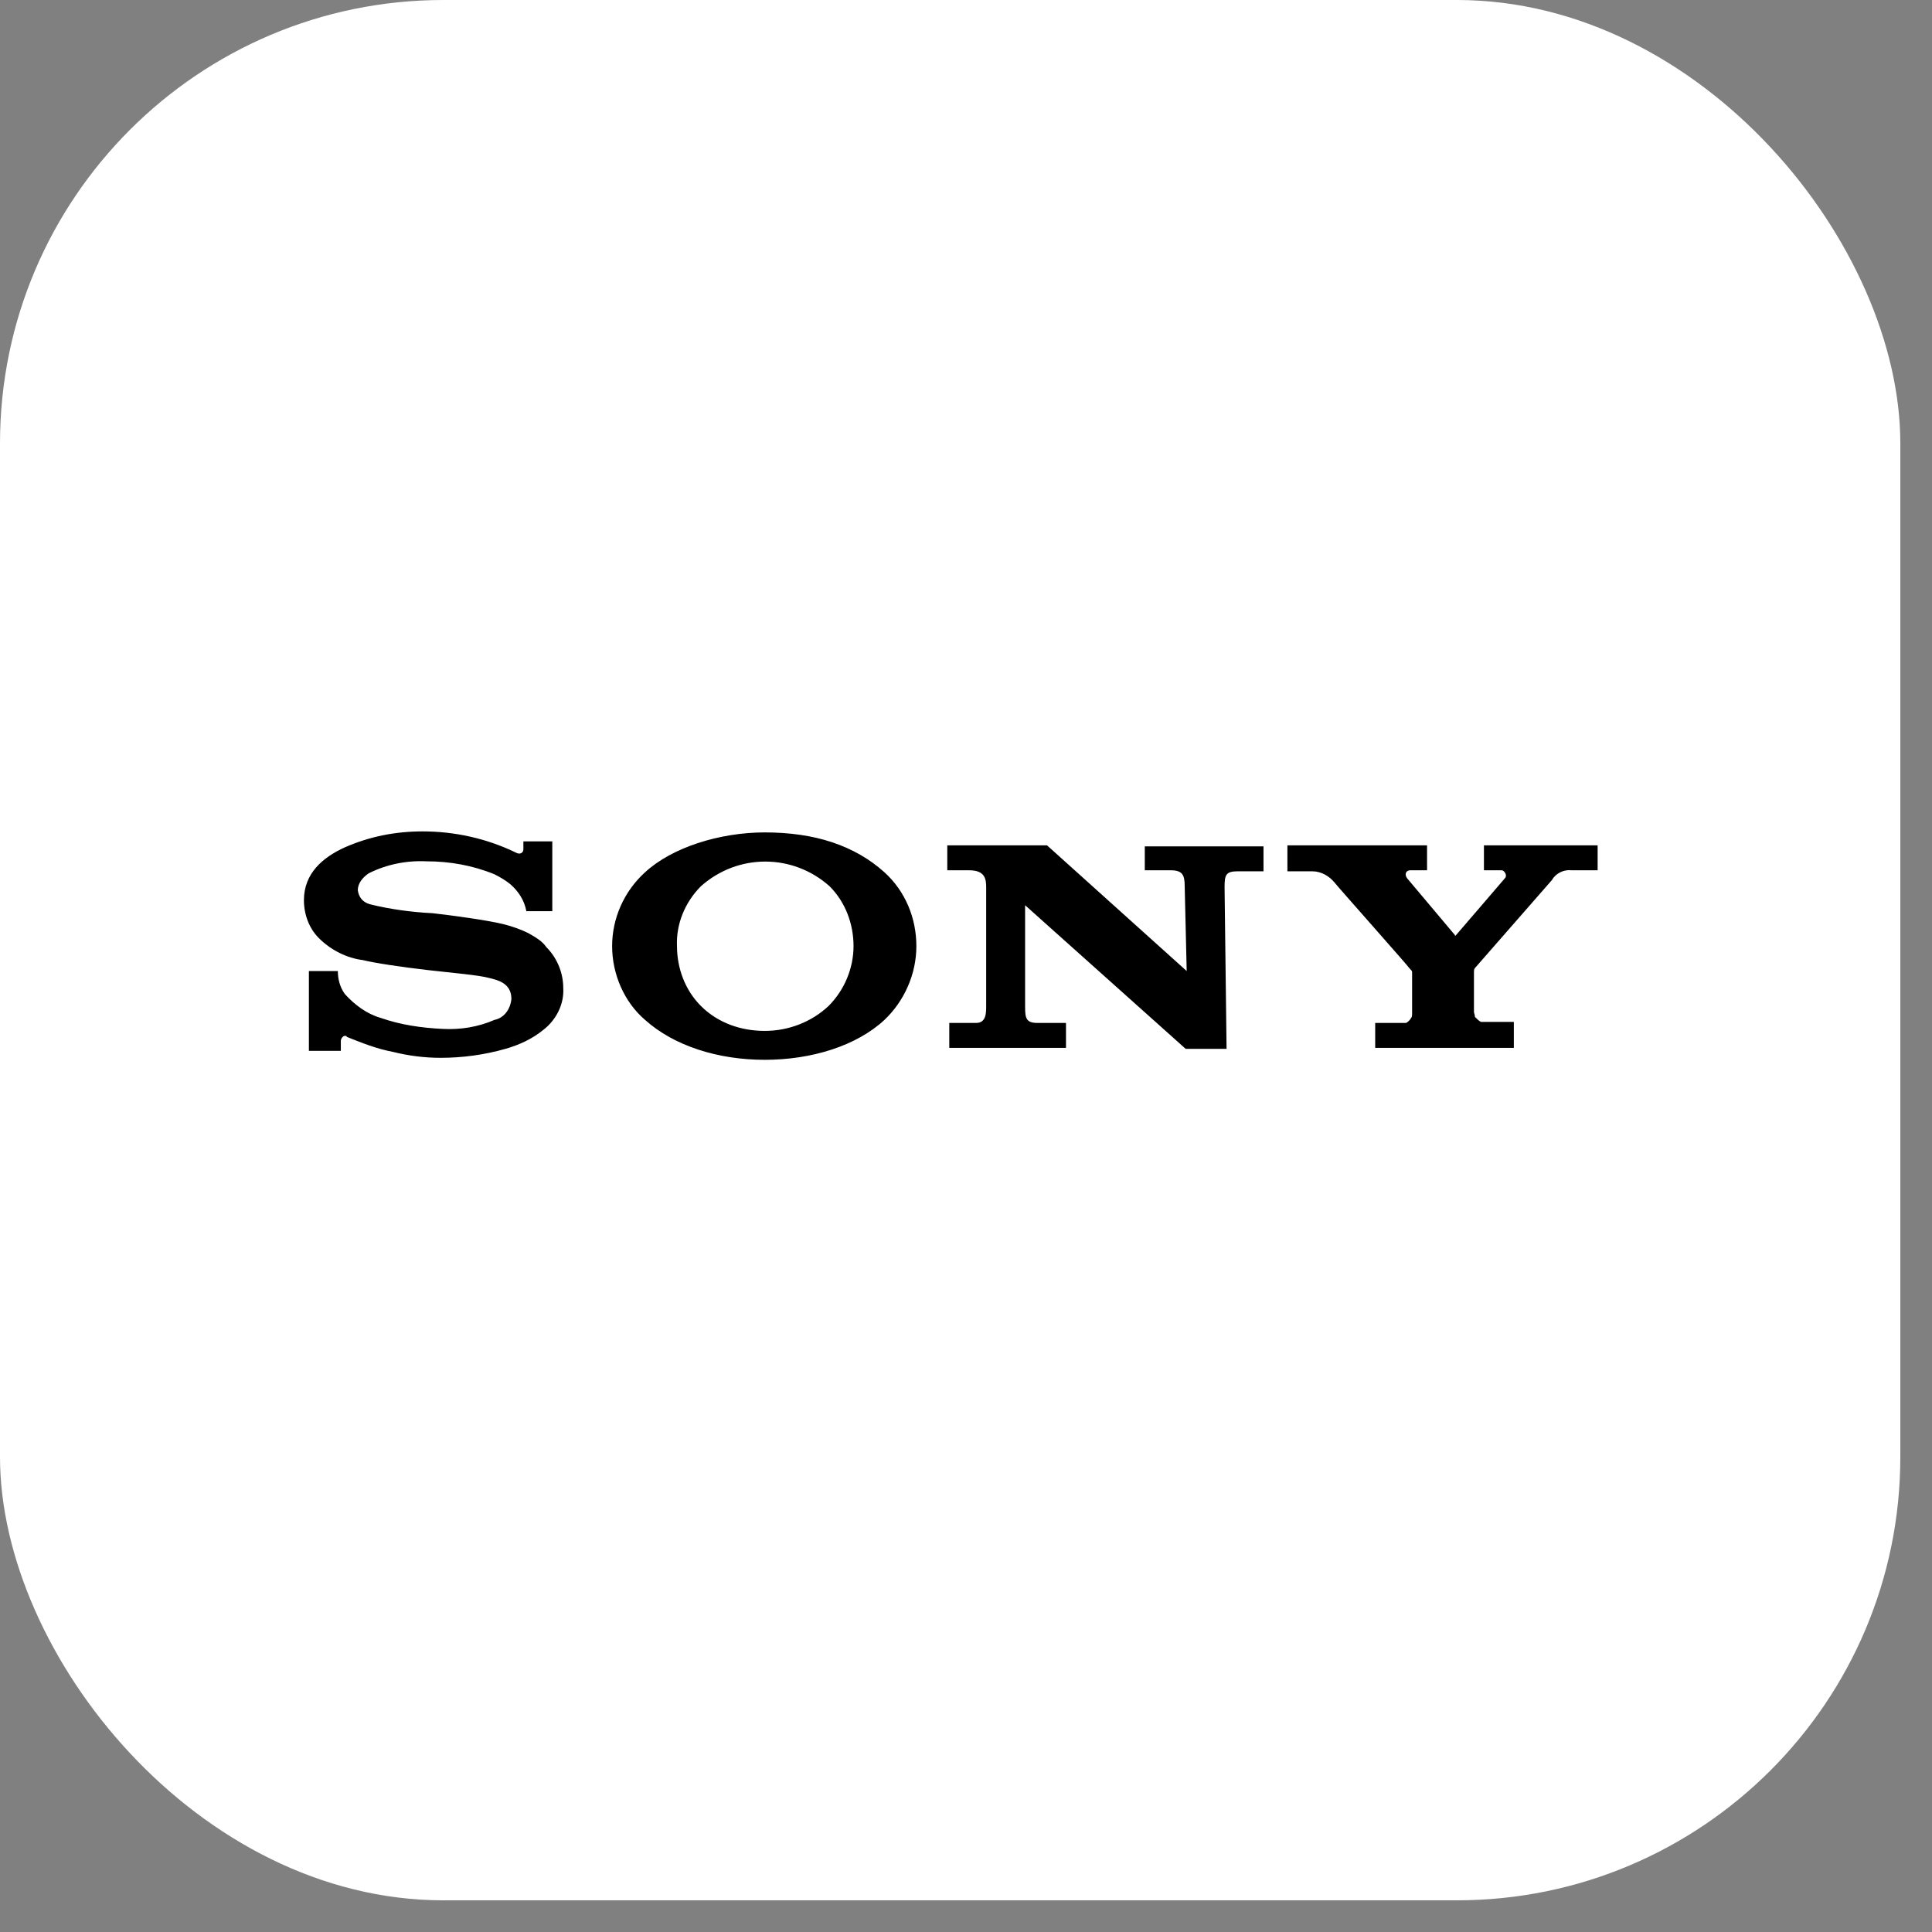
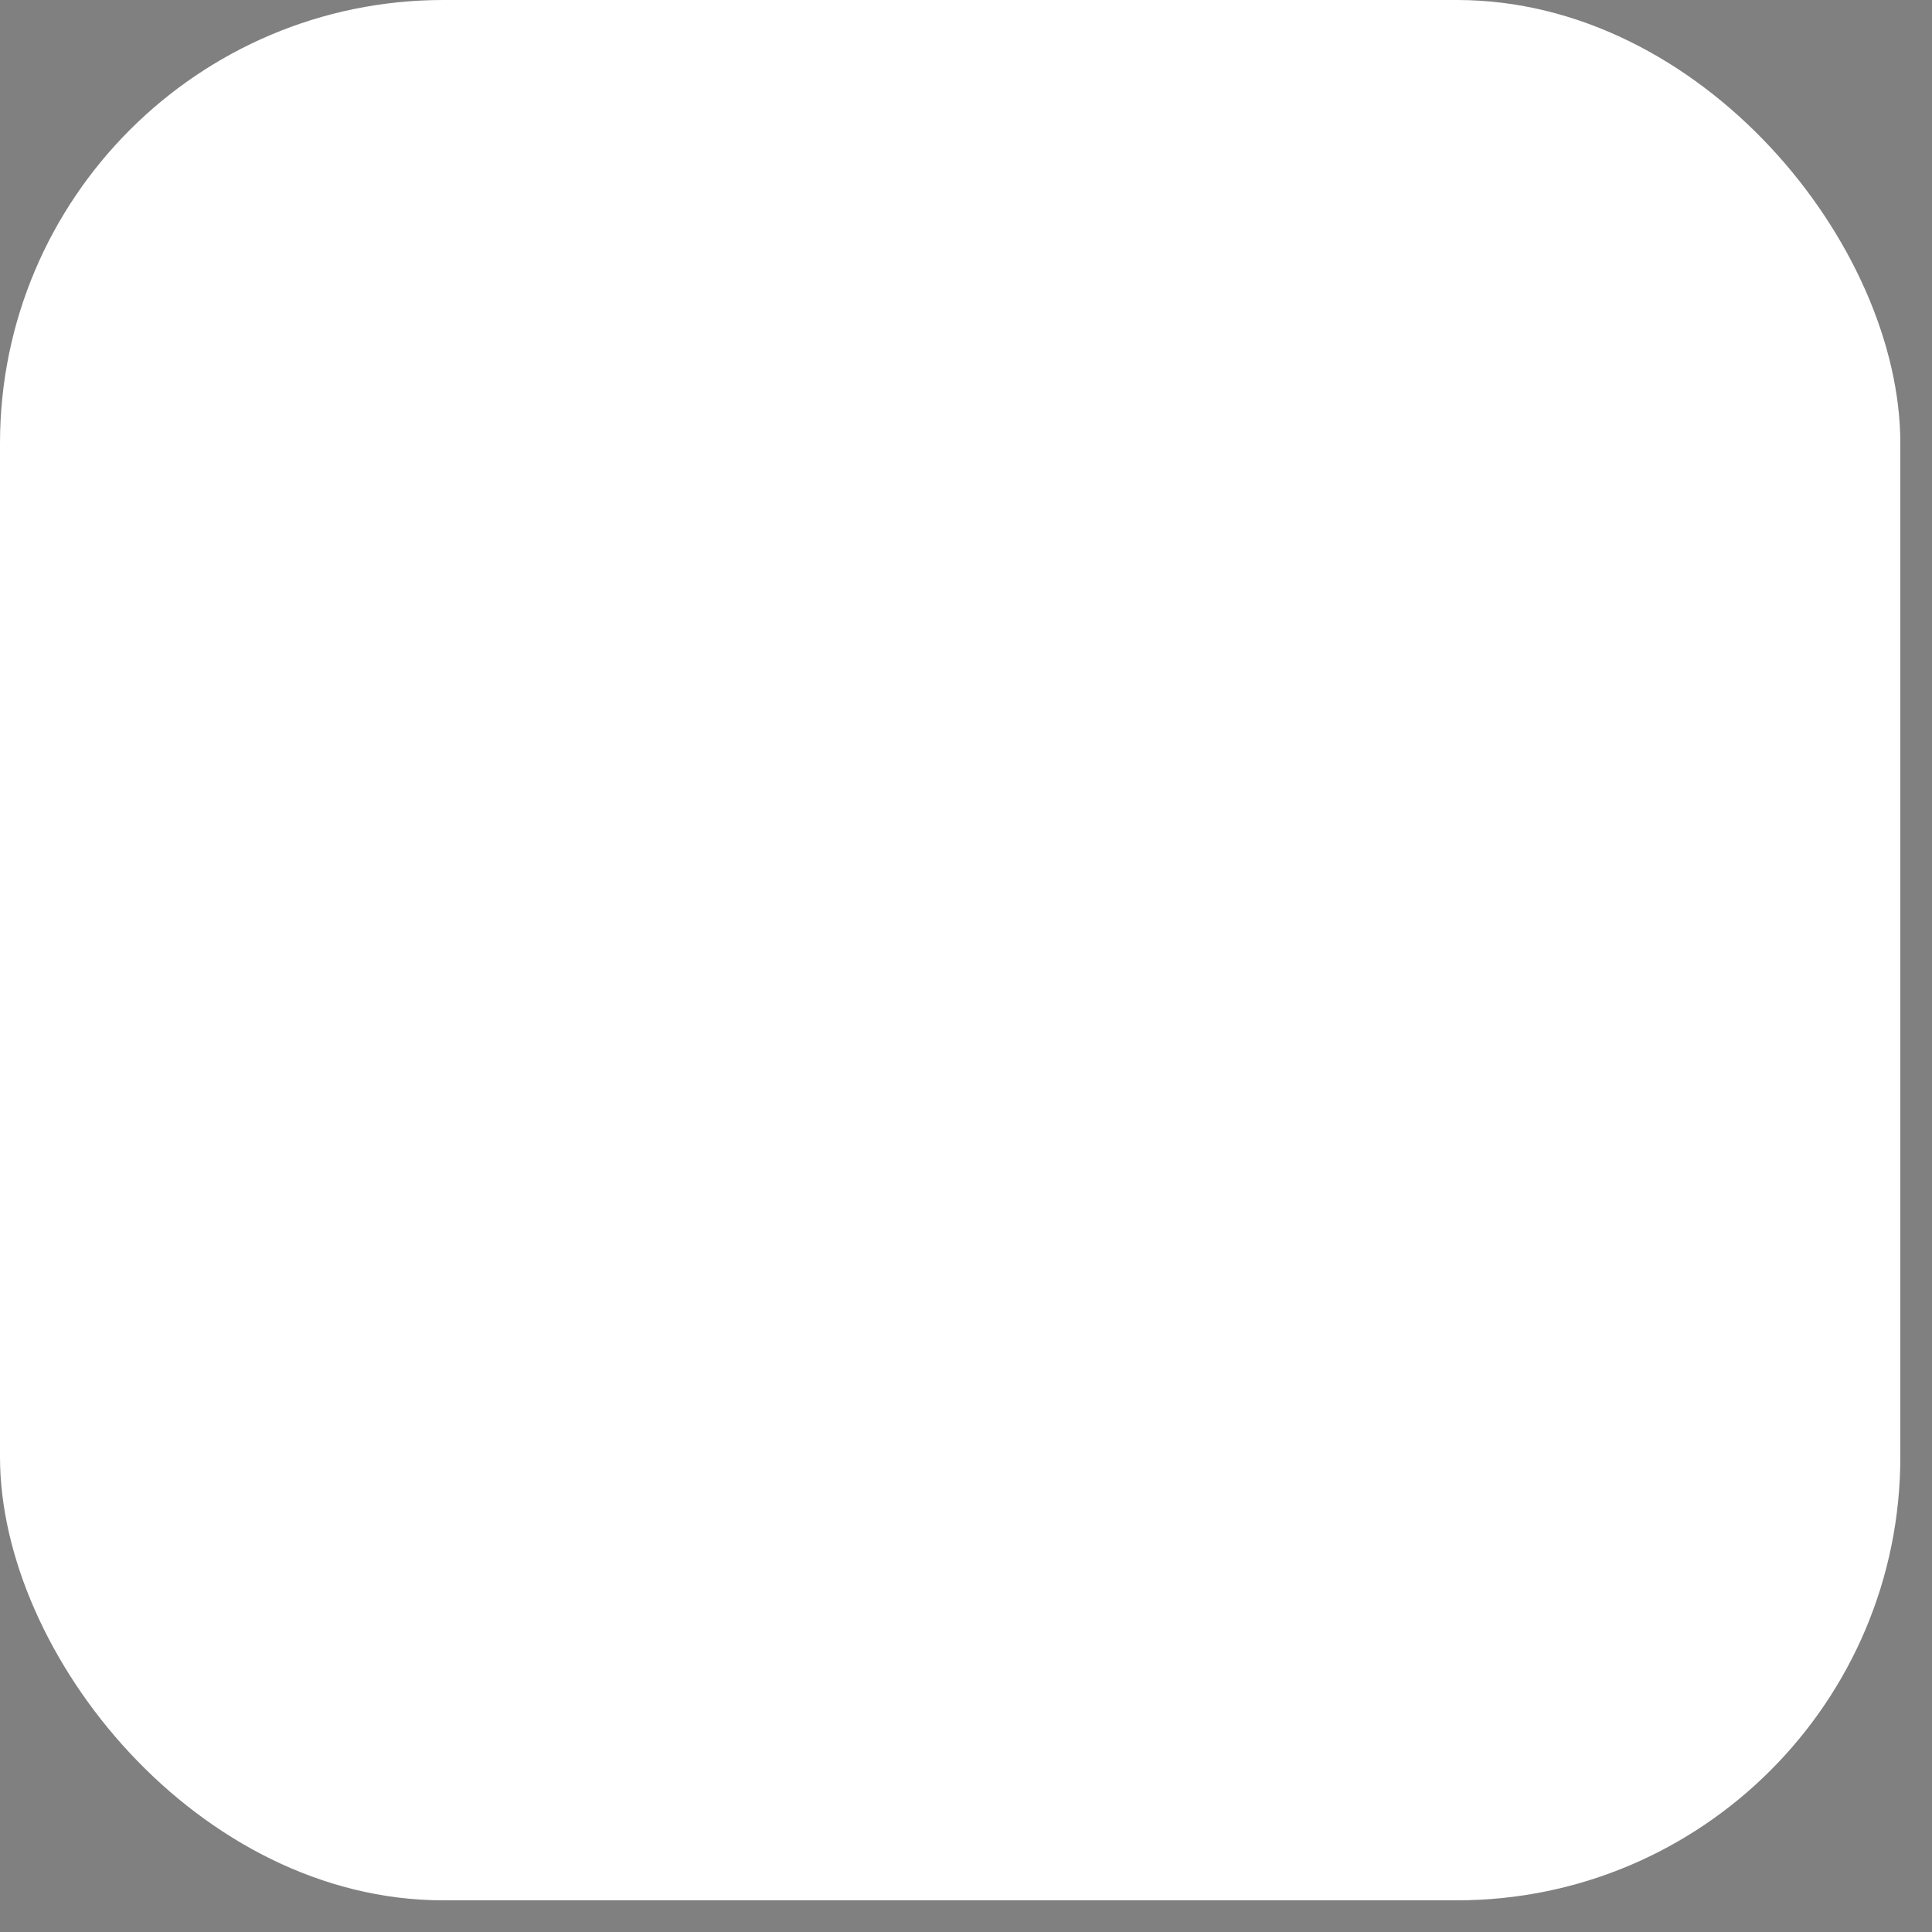
<svg xmlns="http://www.w3.org/2000/svg" width="61px" height="61px" viewBox="0 0 61 61" version="1.1">
  <rect x="0" y="0" width="61" height="61" fill="#808080" stroke="none" />
  <title>sony-logo</title>
  <g id="页面-1" stroke="none" stroke-width="1" fill="none" fill-rule="evenodd">
    <g id="Android-Unlocker" transform="translate(-720, -2154)">
      <g id="编组-65" transform="translate(720, 2154)">
        <rect id="矩形" fill="#FFFFFF" x="0" y="0" width="60" height="60" rx="14" />
        <g id="SONY--LOGO-(1)" transform="translate(8.478, 8.362)">
-           <rect id="矩形" fill-opacity="0" fill="#D8D8D8" x="0" y="0" width="43.043" height="43.043" />
-           <path d="M15.668,17.92 C14.251,17.92 12.739,18.392 11.889,19.179 C11.227,19.778 10.849,20.628 10.849,21.51 C10.849,22.392 11.227,23.274 11.889,23.84 C12.802,24.659 14.188,25.1 15.668,25.1 C17.148,25.1 18.565,24.659 19.447,23.84 C20.077,23.242 20.455,22.392 20.455,21.51 C20.455,20.628 20.108,19.778 19.447,19.179 C18.502,18.329 17.243,17.92 15.668,17.92 Z M17.683,23.4 C17.148,23.903 16.424,24.187 15.668,24.187 C14.912,24.187 14.188,23.935 13.652,23.4 C13.148,22.896 12.897,22.203 12.897,21.51 C12.865,20.817 13.148,20.124 13.652,19.62 C14.818,18.581 16.55,18.581 17.715,19.62 C18.219,20.124 18.471,20.817 18.471,21.51 C18.471,22.203 18.187,22.896 17.683,23.4 Z M8.204,21.101 C7.952,20.975 7.669,20.88 7.417,20.817 C6.913,20.691 5.748,20.534 5.181,20.471 C4.519,20.439 3.826,20.345 3.197,20.187 C2.976,20.124 2.85,19.967 2.819,19.746 C2.819,19.526 2.976,19.337 3.165,19.211 C3.732,18.927 4.362,18.802 4.992,18.833 C5.716,18.833 6.44,18.959 7.133,19.242 C7.322,19.337 7.48,19.431 7.637,19.557 C7.889,19.778 8.078,20.061 8.141,20.408 L8.96,20.408 L8.96,18.203 L8.047,18.203 L8.047,18.455 C8.047,18.55 7.952,18.644 7.795,18.55 C6.881,18.109 5.874,17.888 4.866,17.888 C4.015,17.888 3.197,18.046 2.409,18.392 C1.716,18.707 1.118,19.211 1.118,20.061 C1.118,20.502 1.275,20.943 1.59,21.258 C1.968,21.636 2.472,21.888 2.976,21.951 C3.354,22.045 4.204,22.171 5.023,22.266 C5.842,22.36 6.629,22.423 6.976,22.518 C7.228,22.581 7.669,22.675 7.669,23.179 C7.637,23.494 7.448,23.777 7.133,23.84 C6.629,24.061 6.062,24.155 5.496,24.124 C4.834,24.092 4.173,23.998 3.543,23.777 C3.102,23.651 2.724,23.368 2.409,23.022 C2.252,22.801 2.189,22.549 2.189,22.297 L1.275,22.297 L1.275,24.817 L2.283,24.817 L2.283,24.502 C2.283,24.439 2.346,24.344 2.409,24.344 C2.441,24.344 2.472,24.344 2.472,24.376 C2.945,24.565 3.417,24.754 3.921,24.848 C4.425,24.974 4.929,25.037 5.433,25.037 C6.125,25.037 6.818,24.943 7.48,24.754 C7.921,24.628 8.33,24.439 8.676,24.155 C9.086,23.84 9.338,23.337 9.306,22.833 C9.306,22.36 9.117,21.888 8.771,21.541 C8.645,21.352 8.424,21.226 8.204,21.101 L8.204,21.101 Z M27.667,19.116 L28.486,19.116 C28.864,19.116 28.927,19.274 28.927,19.62 L28.99,22.297 L24.581,18.329 L21.431,18.329 L21.431,19.116 L22.124,19.116 C22.628,19.116 22.659,19.4 22.659,19.652 L22.659,23.4 C22.659,23.62 22.659,23.935 22.345,23.935 L21.494,23.935 L21.494,24.722 L25.179,24.722 L25.179,23.935 L24.266,23.935 C23.919,23.935 23.888,23.777 23.888,23.431 L23.888,20.219 L28.958,24.754 L30.249,24.754 L30.186,19.652 C30.186,19.274 30.218,19.148 30.596,19.148 L31.415,19.148 L31.415,18.361 L27.667,18.361 L27.667,19.116 Z M38.375,18.329 L38.375,19.116 L38.91,19.116 C38.941,19.116 38.973,19.116 39.004,19.148 C39.067,19.211 39.099,19.305 39.036,19.368 C39.036,19.368 37.524,21.132 37.493,21.164 C37.461,21.195 37.461,21.195 37.461,21.164 L35.95,19.368 C35.855,19.242 35.918,19.116 36.044,19.116 L36.579,19.116 L36.579,18.329 L32.17,18.329 L32.17,19.148 L32.958,19.148 C33.241,19.148 33.493,19.305 33.651,19.494 C33.745,19.62 36.013,22.171 36.044,22.234 C36.107,22.297 36.107,22.297 36.107,22.36 L36.107,23.62 C36.107,23.683 36.107,23.746 36.076,23.777 C36.044,23.84 35.981,23.903 35.918,23.935 L34.942,23.935 L34.942,24.722 L39.319,24.722 L39.319,23.903 L38.28,23.903 C38.217,23.872 38.154,23.809 38.091,23.746 C38.091,23.683 38.06,23.62 38.06,23.588 L38.06,22.329 C38.06,22.297 38.06,22.234 38.091,22.203 L40.516,19.431 C40.642,19.211 40.894,19.085 41.146,19.116 L41.965,19.116 L41.965,18.329 L38.375,18.329 L38.375,18.329 Z" id="形状" fill="#000000" fill-rule="nonzero" />
-         </g>
+           </g>
      </g>
    </g>
  </g>
</svg>